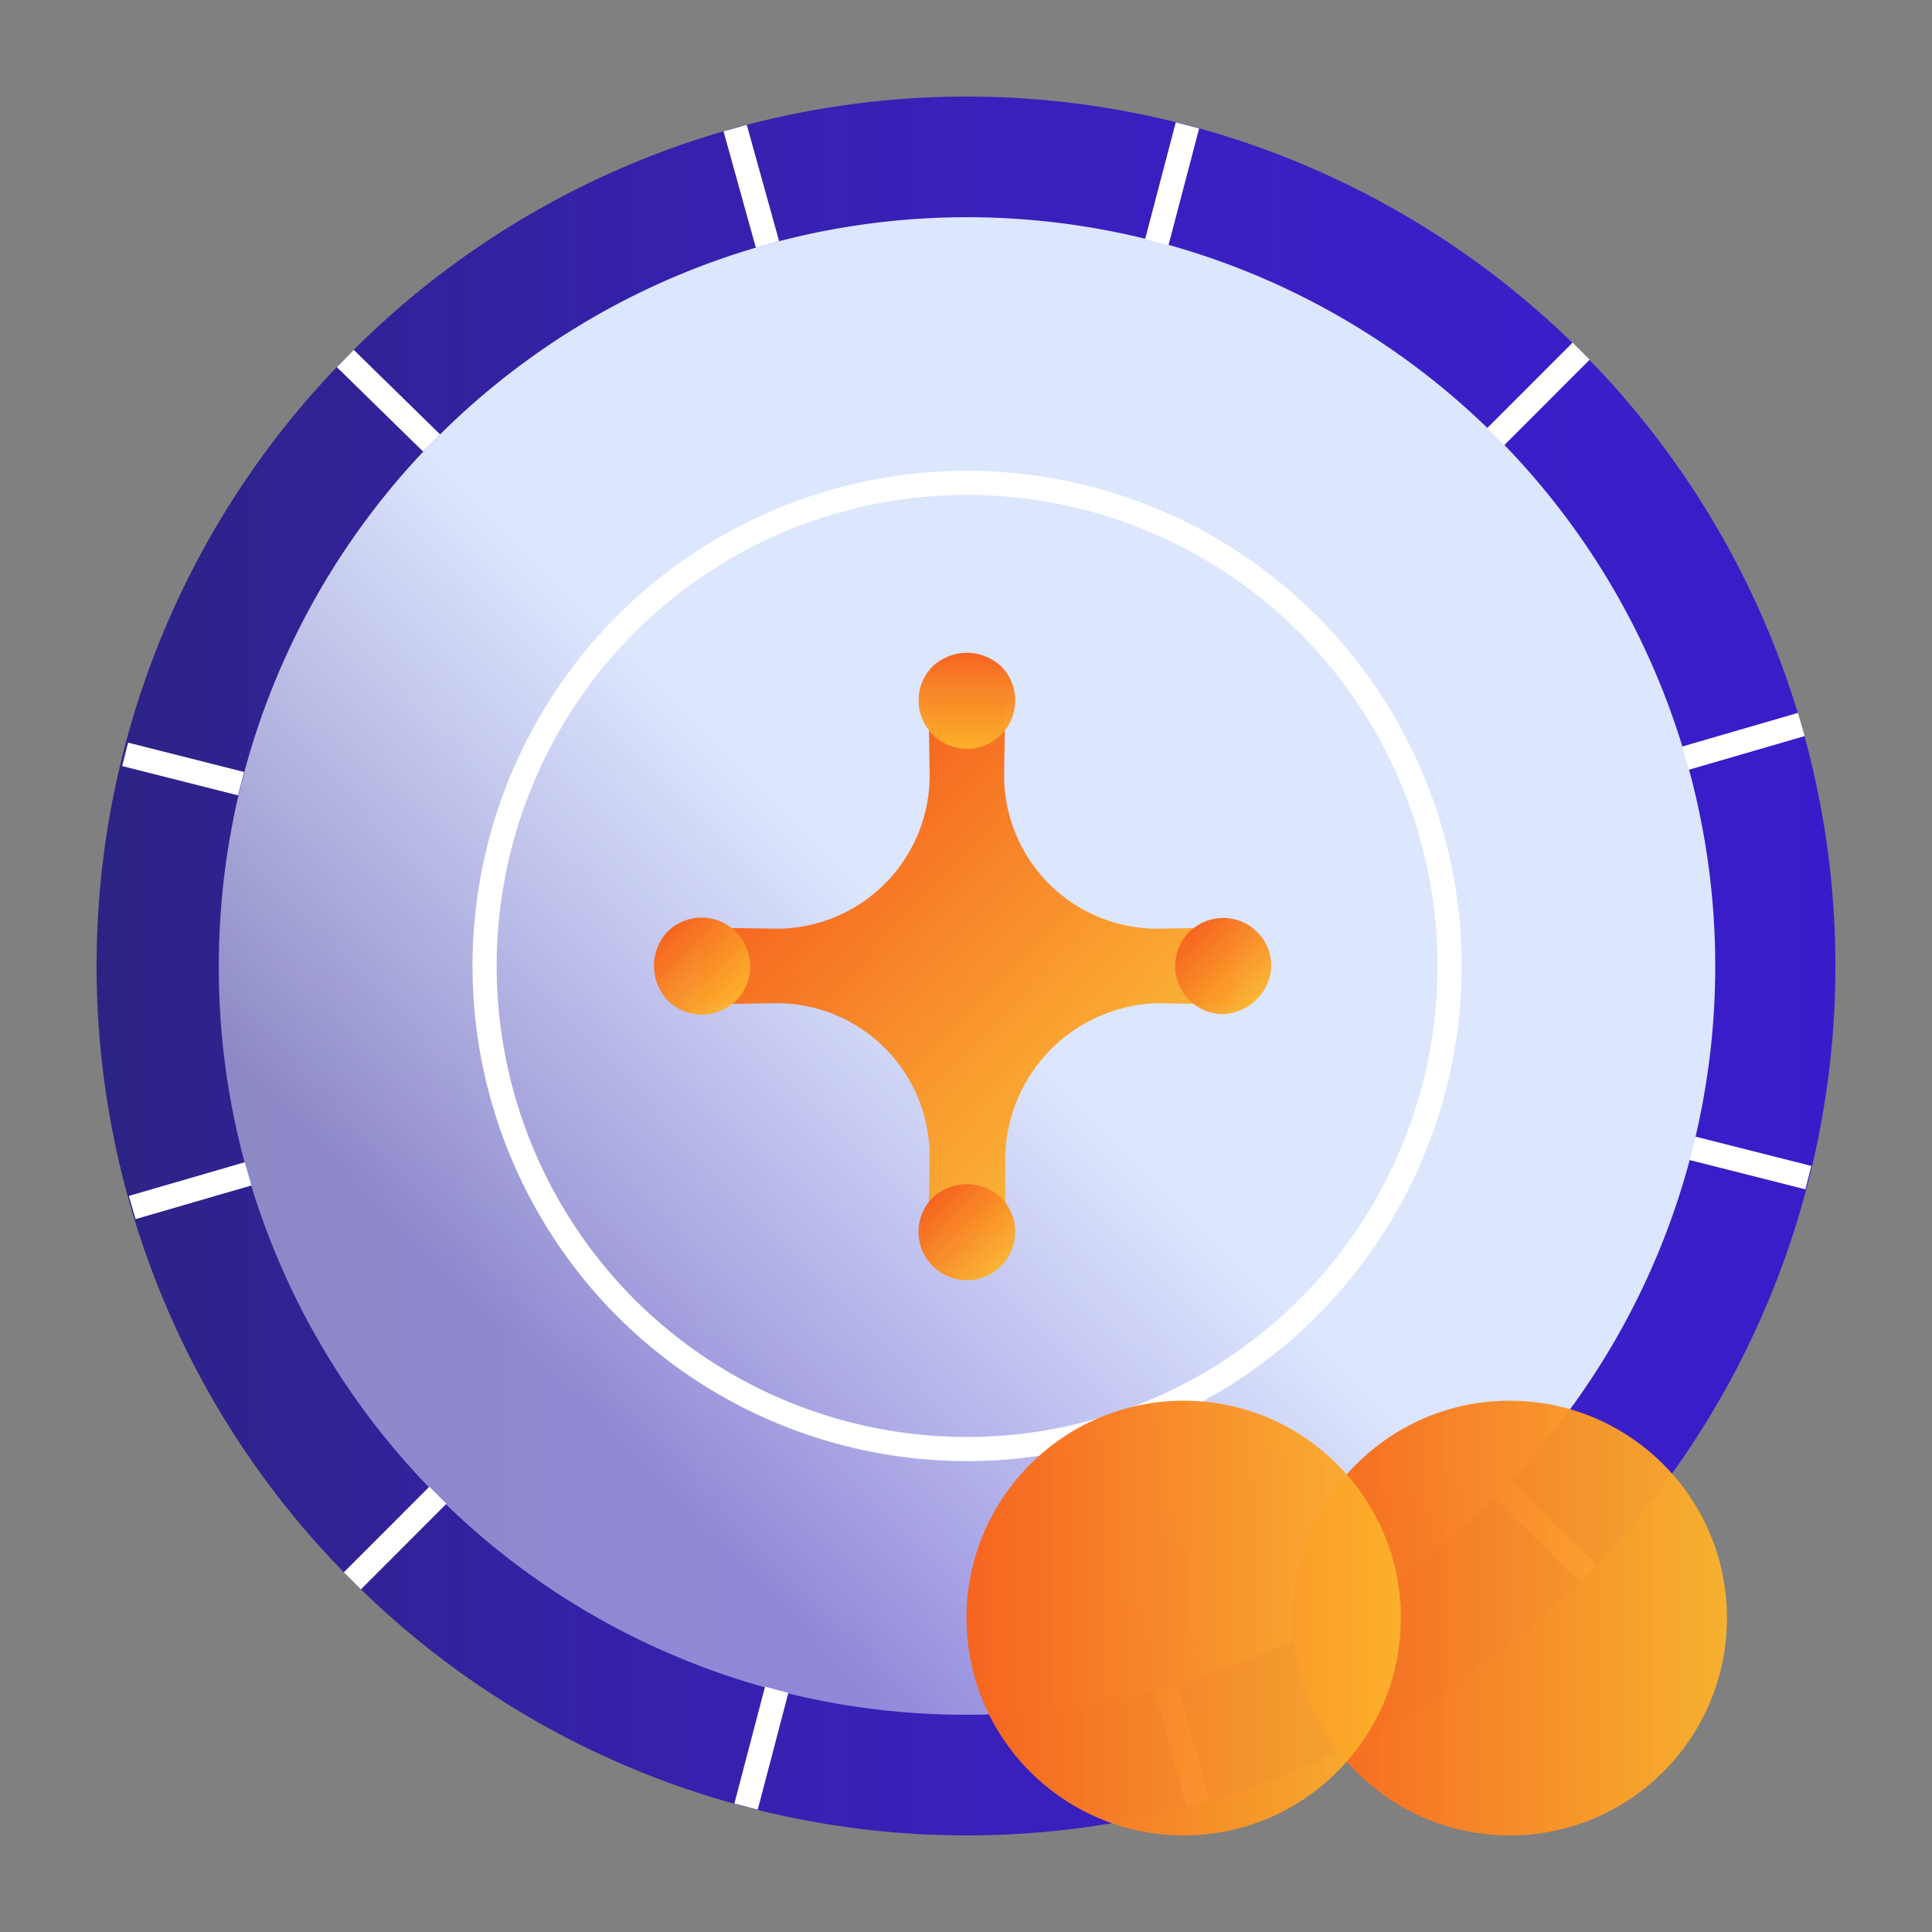
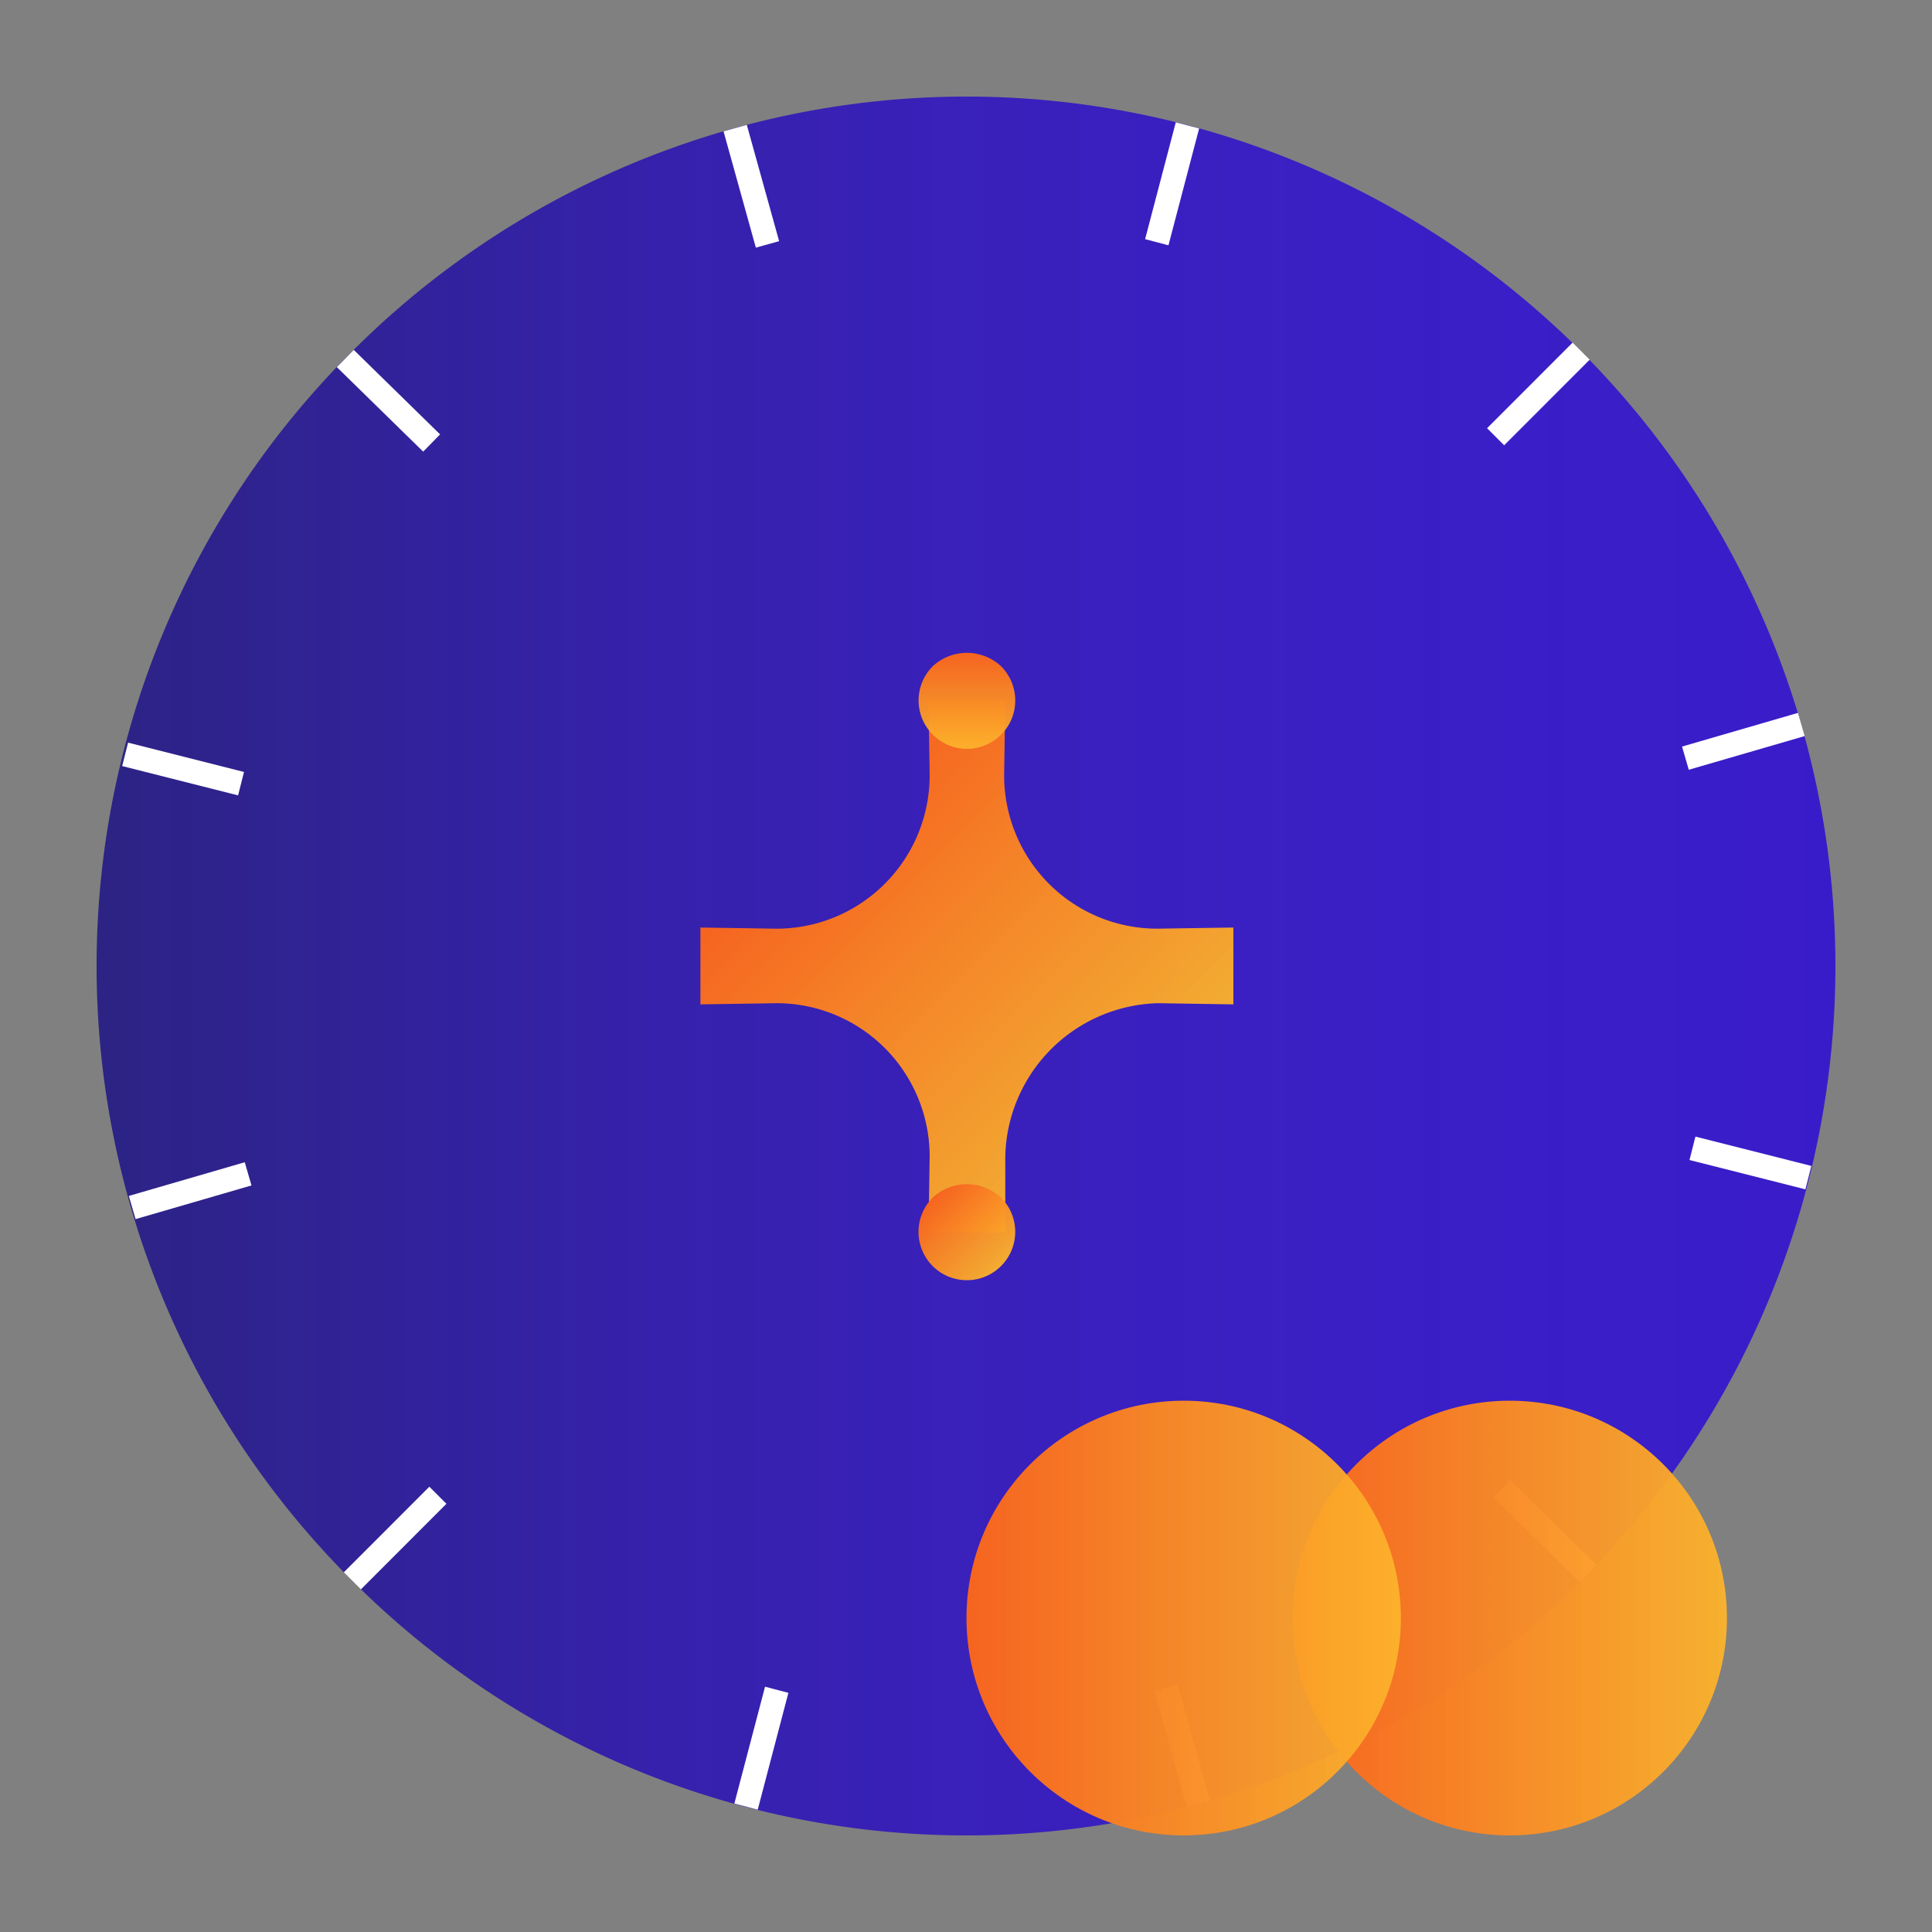
<svg xmlns="http://www.w3.org/2000/svg" width="80" height="80" fill="none">
  <rect width="100%" height="100%" fill="#808080" stroke="none" />
  <path d="M14.591 65.459a35.95 35.95 0 0039.203 7.8 35.98 35.98 0 0016.144-13.26 36.018 36.018 0 000-39.999A35.98 35.98 0 0053.794 6.741a35.95 35.95 0 00-39.203 7.8A35.877 35.877 0 004 40a35.899 35.899 0 0010.591 25.459z" fill="url(#paint0_linear)" />
-   <path d="M40.031 71.005a30.967 30.967 0 0017.216-5.22 31 31 0 0011.417-13.912 31.026 31.026 0 00-6.71-33.793 30.963 30.963 0 00-33.766-6.726 30.988 30.988 0 00-13.906 11.42A31.02 31.02 0 009.06 40a30.957 30.957 0 009.05 21.94 30.913 30.913 0 0021.921 9.065z" fill="url(#paint1_linear)" />
-   <path d="M25.9 54.141a19.984 19.984 0 0021.784 4.34 19.991 19.991 0 008.972-7.367 20.013 20.013 0 000-22.228A19.975 19.975 0 0025.9 25.858a20.055 20.055 0 000 28.283v0z" stroke="#fff" stroke-miterlimit="10" />
  <path d="M47.939 41.54l3.132.049v-3.182l-3.132.047a6.337 6.337 0 01-5.88-3.925 6.349 6.349 0 01-.48-2.439l.048-3.134h-3.18l.048 3.134a6.349 6.349 0 01-3.923 5.885c-.773.319-1.6.482-2.436.48l-3.133-.048v3.182l3.133-.048a6.335 6.335 0 015.88 3.926c.319.773.482 1.602.479 2.438l-.048 3.134h3.18v-3.182a6.493 6.493 0 016.312-6.316z" fill="url(#paint2_linear)" />
  <path d="M61.93 18.085l3.542-3.544m-47.34 47.374l-3.541 3.544M47.9 10.03l1.27-4.838M32.162 69.97l-1.27 4.838m.888-64.688l-1.338-4.815M48.283 69.88l1.337 4.815M17.873 18.344l-3.575-3.499M62.19 61.656l3.574 3.499M9.981 32.45l-4.8-1.214m64.9 16.313l4.8 1.214m-64.607-.157l-4.8 1.395m64.315-18.607l4.8-1.395" stroke="#fff" />
  <path d="M38.622 27.588a2.004 2.004 0 001.415 3.419A2 2 0 0042 28.613a2.004 2.004 0 00-.548-1.025 2.08 2.08 0 00-2.83 0z" fill="url(#paint3_linear)" />
-   <path d="M27.636 41.414a2 2 0 003.079-2.529 2.002 2.002 0 00-3.08-.303 2.082 2.082 0 000 2.832z" fill="url(#paint4_linear)" />
-   <path d="M52.644 39.998a1.992 1.992 0 00-2.38-1.948 1.99 1.99 0 00-1.45 2.713 1.991 1.991 0 001.835 1.231 2.09 2.09 0 001.995-1.996z" fill="url(#paint5_linear)" />
  <path d="M38.63 49.583a2.002 2.002 0 103.258 2.185 2.004 2.004 0 00-.444-2.185 2.079 2.079 0 00-2.814 0z" fill="url(#paint6_linear)" />
  <path d="M62.515 76c4.967 0 8.994-4.03 8.994-9s-4.027-9-8.994-9-8.993 4.03-8.993 9 4.026 9 8.993 9z" fill="url(#paint7_linear)" />
  <path d="M49.014 76c4.967 0 8.993-4.03 8.993-9s-4.026-9-8.993-9c-4.967 0-8.994 4.03-8.994 9s4.027 9 8.994 9z" fill="url(#paint8_linear)" />
  <defs>
    <linearGradient id="paint0_linear" x1="4.001" y1="40" x2="76.062" y2="40" gradientUnits="userSpaceOnUse">
      <stop stop-color="#221884" stop-opacity=".9" />
      <stop offset=".11" stop-color="#281994" stop-opacity=".91" />
      <stop offset=".3" stop-color="#2F1AAC" stop-opacity=".93" />
      <stop offset=".5" stop-color="#351BBD" stop-opacity=".95" />
      <stop offset=".72" stop-color="#381CC7" stop-opacity=".97" />
      <stop offset="1" stop-color="#391CC9" />
    </linearGradient>
    <linearGradient id="paint1_linear" x1="18.034" y1="62.011" x2="61.985" y2="18.092" gradientUnits="userSpaceOnUse">
      <stop offset=".11" stop-color="#EAF0FD" stop-opacity=".5" />
      <stop offset=".49" stop-color="#DCE6FD" />
    </linearGradient>
    <linearGradient id="paint2_linear" x1="33.725" y1="33.719" x2="46.358" y2="46.343" gradientUnits="userSpaceOnUse">
      <stop stop-color="#F66420" />
      <stop offset="1" stop-color="#FCB32B" stop-opacity=".95" />
    </linearGradient>
    <linearGradient id="paint3_linear" x1="40.032" y1="27.04" x2="40.032" y2="31.012" gradientUnits="userSpaceOnUse">
      <stop stop-color="#F66420" />
      <stop offset="1" stop-color="#FCB32B" stop-opacity=".95" />
    </linearGradient>
    <linearGradient id="paint4_linear" x1="27.636" y1="38.582" x2="30.468" y2="41.412" gradientUnits="userSpaceOnUse">
      <stop stop-color="#F66420" />
      <stop offset="1" stop-color="#FCB32B" stop-opacity=".95" />
    </linearGradient>
    <linearGradient id="paint5_linear" x1="49.247" y1="38.595" x2="52.036" y2="41.382" gradientUnits="userSpaceOnUse">
      <stop stop-color="#F66420" />
      <stop offset="1" stop-color="#FCB32B" stop-opacity=".95" />
    </linearGradient>
    <linearGradient id="paint6_linear" x1="38.622" y1="49.592" x2="41.454" y2="52.421" gradientUnits="userSpaceOnUse">
      <stop stop-color="#F66420" />
      <stop offset="1" stop-color="#FCB32B" stop-opacity=".95" />
    </linearGradient>
    <linearGradient id="paint7_linear" x1="53.522" y1="67.001" x2="71.509" y2="67.001" gradientUnits="userSpaceOnUse">
      <stop stop-color="#F66420" />
      <stop offset="1" stop-color="#FCB32B" stop-opacity=".95" />
    </linearGradient>
    <linearGradient id="paint8_linear" x1="40.02" y1="67.001" x2="58.007" y2="67.001" gradientUnits="userSpaceOnUse">
      <stop stop-color="#F66420" />
      <stop offset="1" stop-color="#FCB32B" stop-opacity=".95" />
    </linearGradient>
  </defs>
</svg>